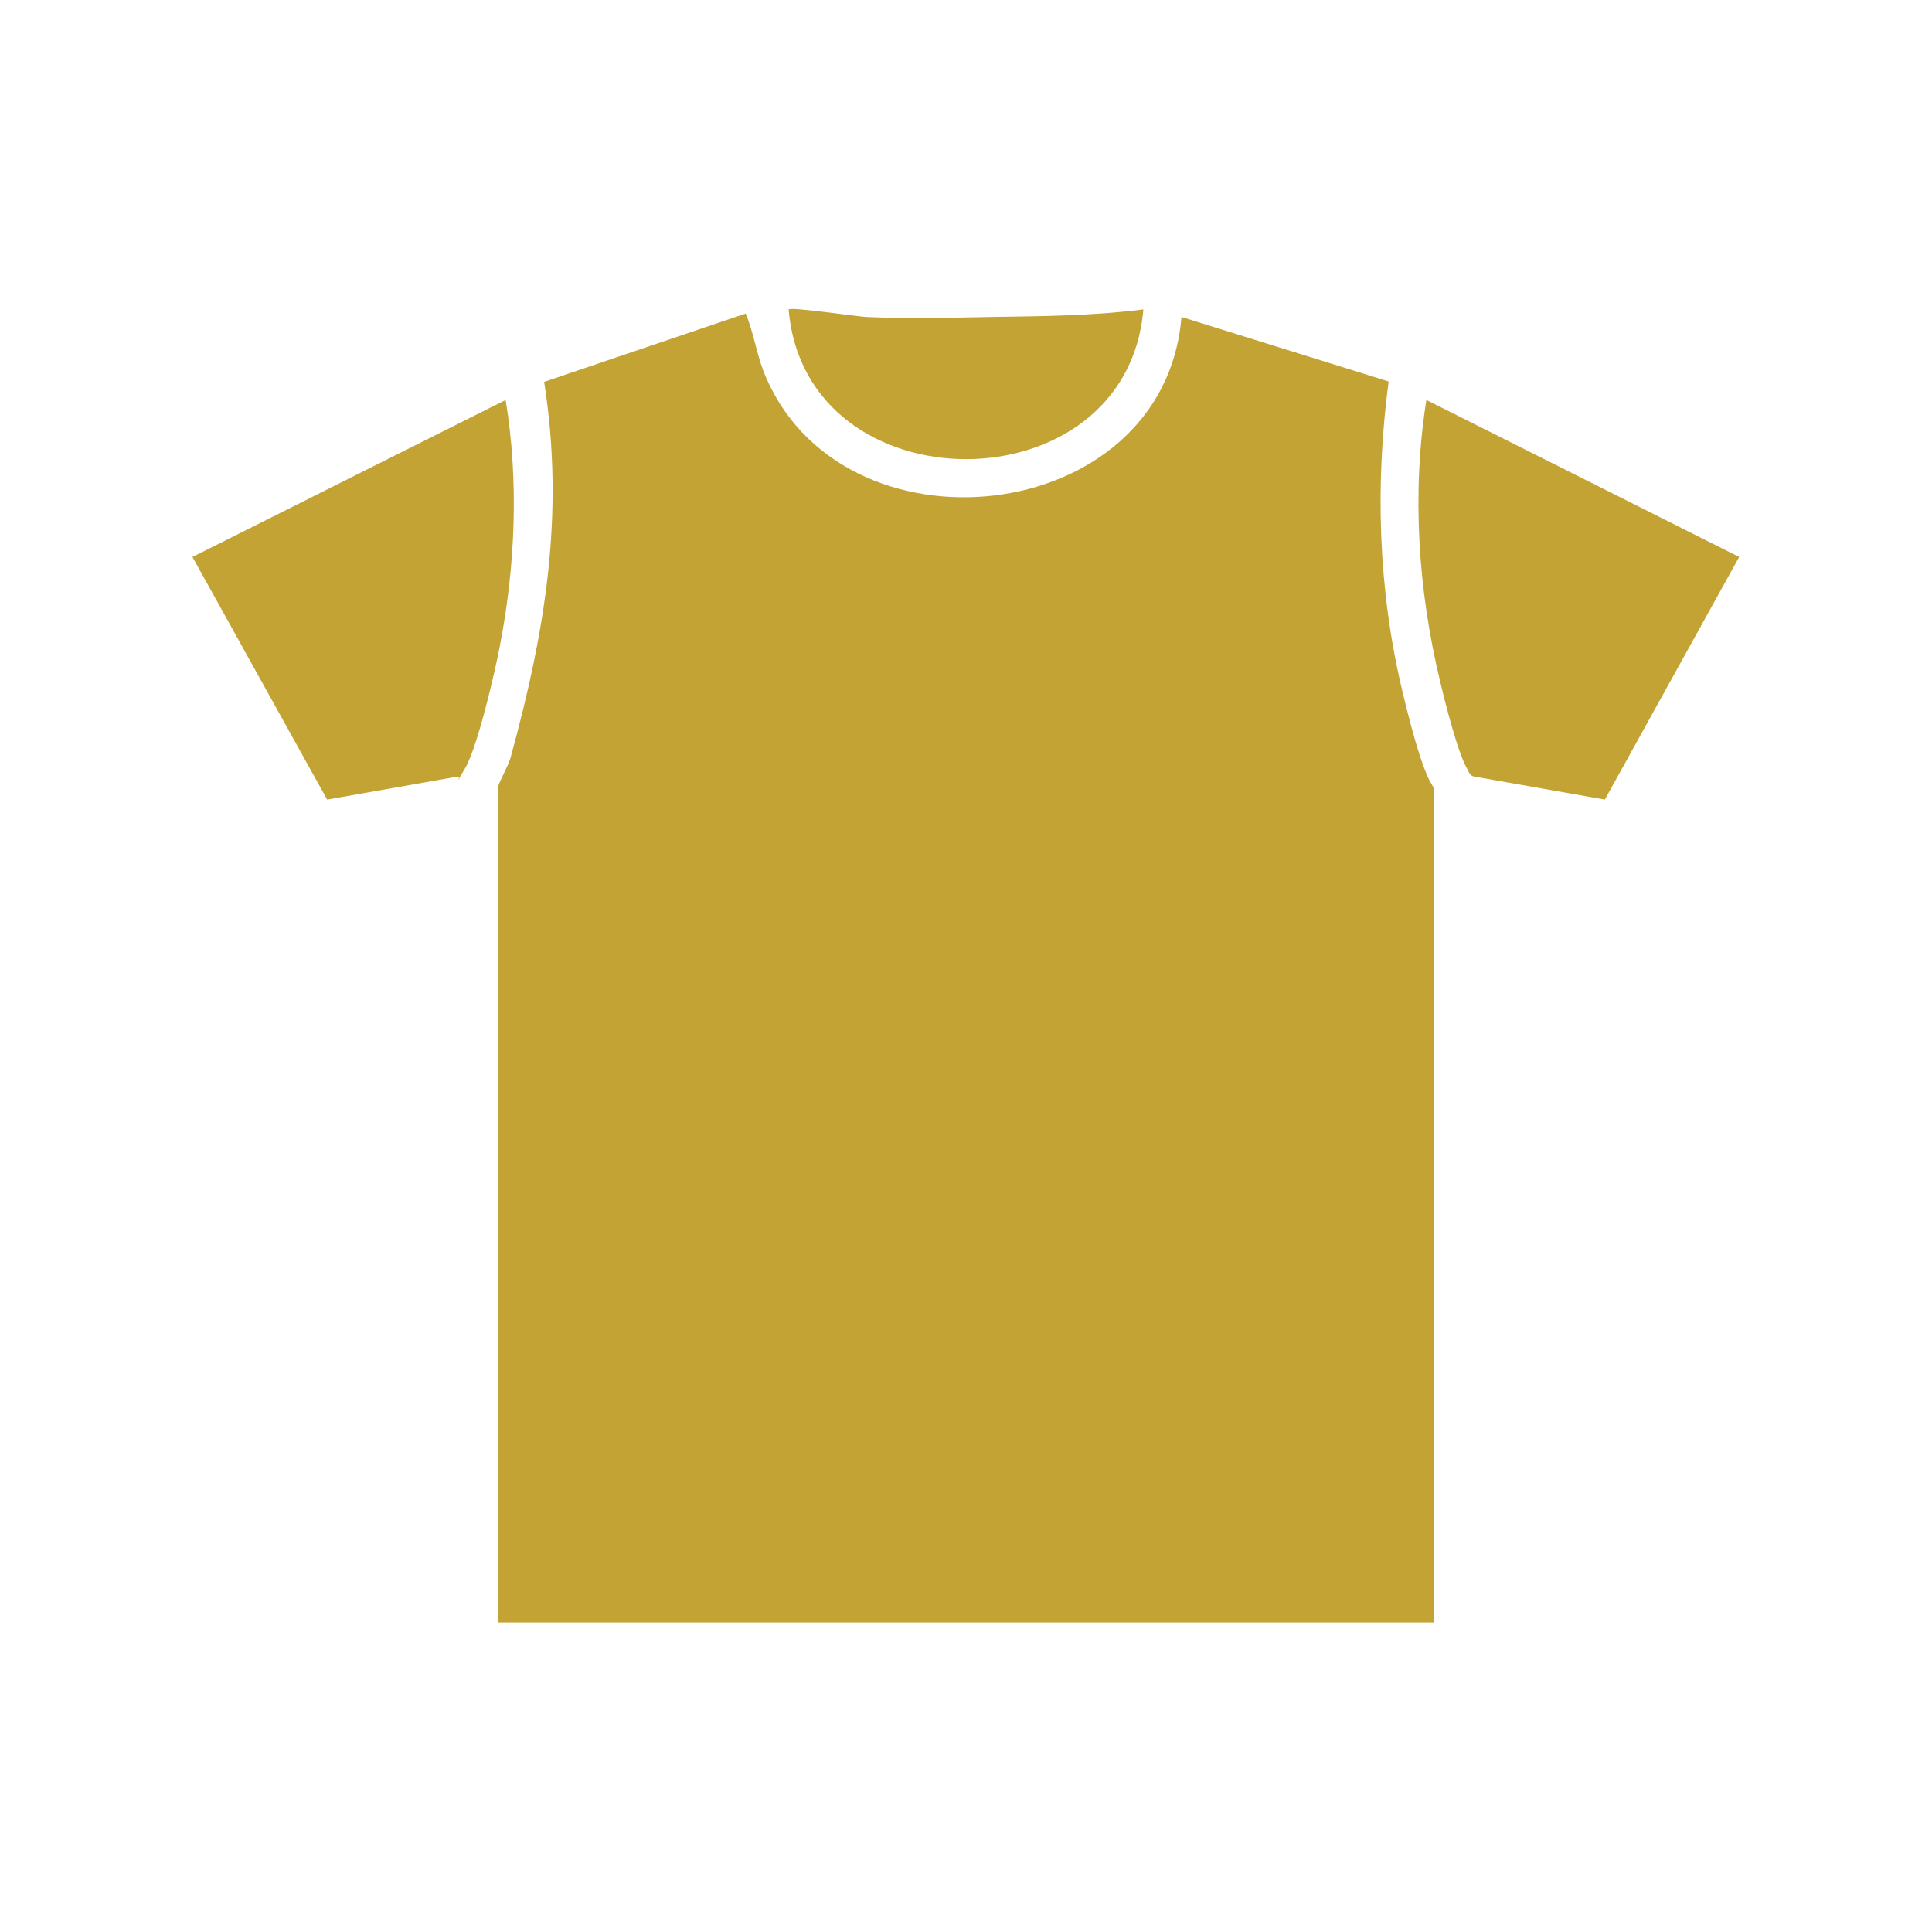
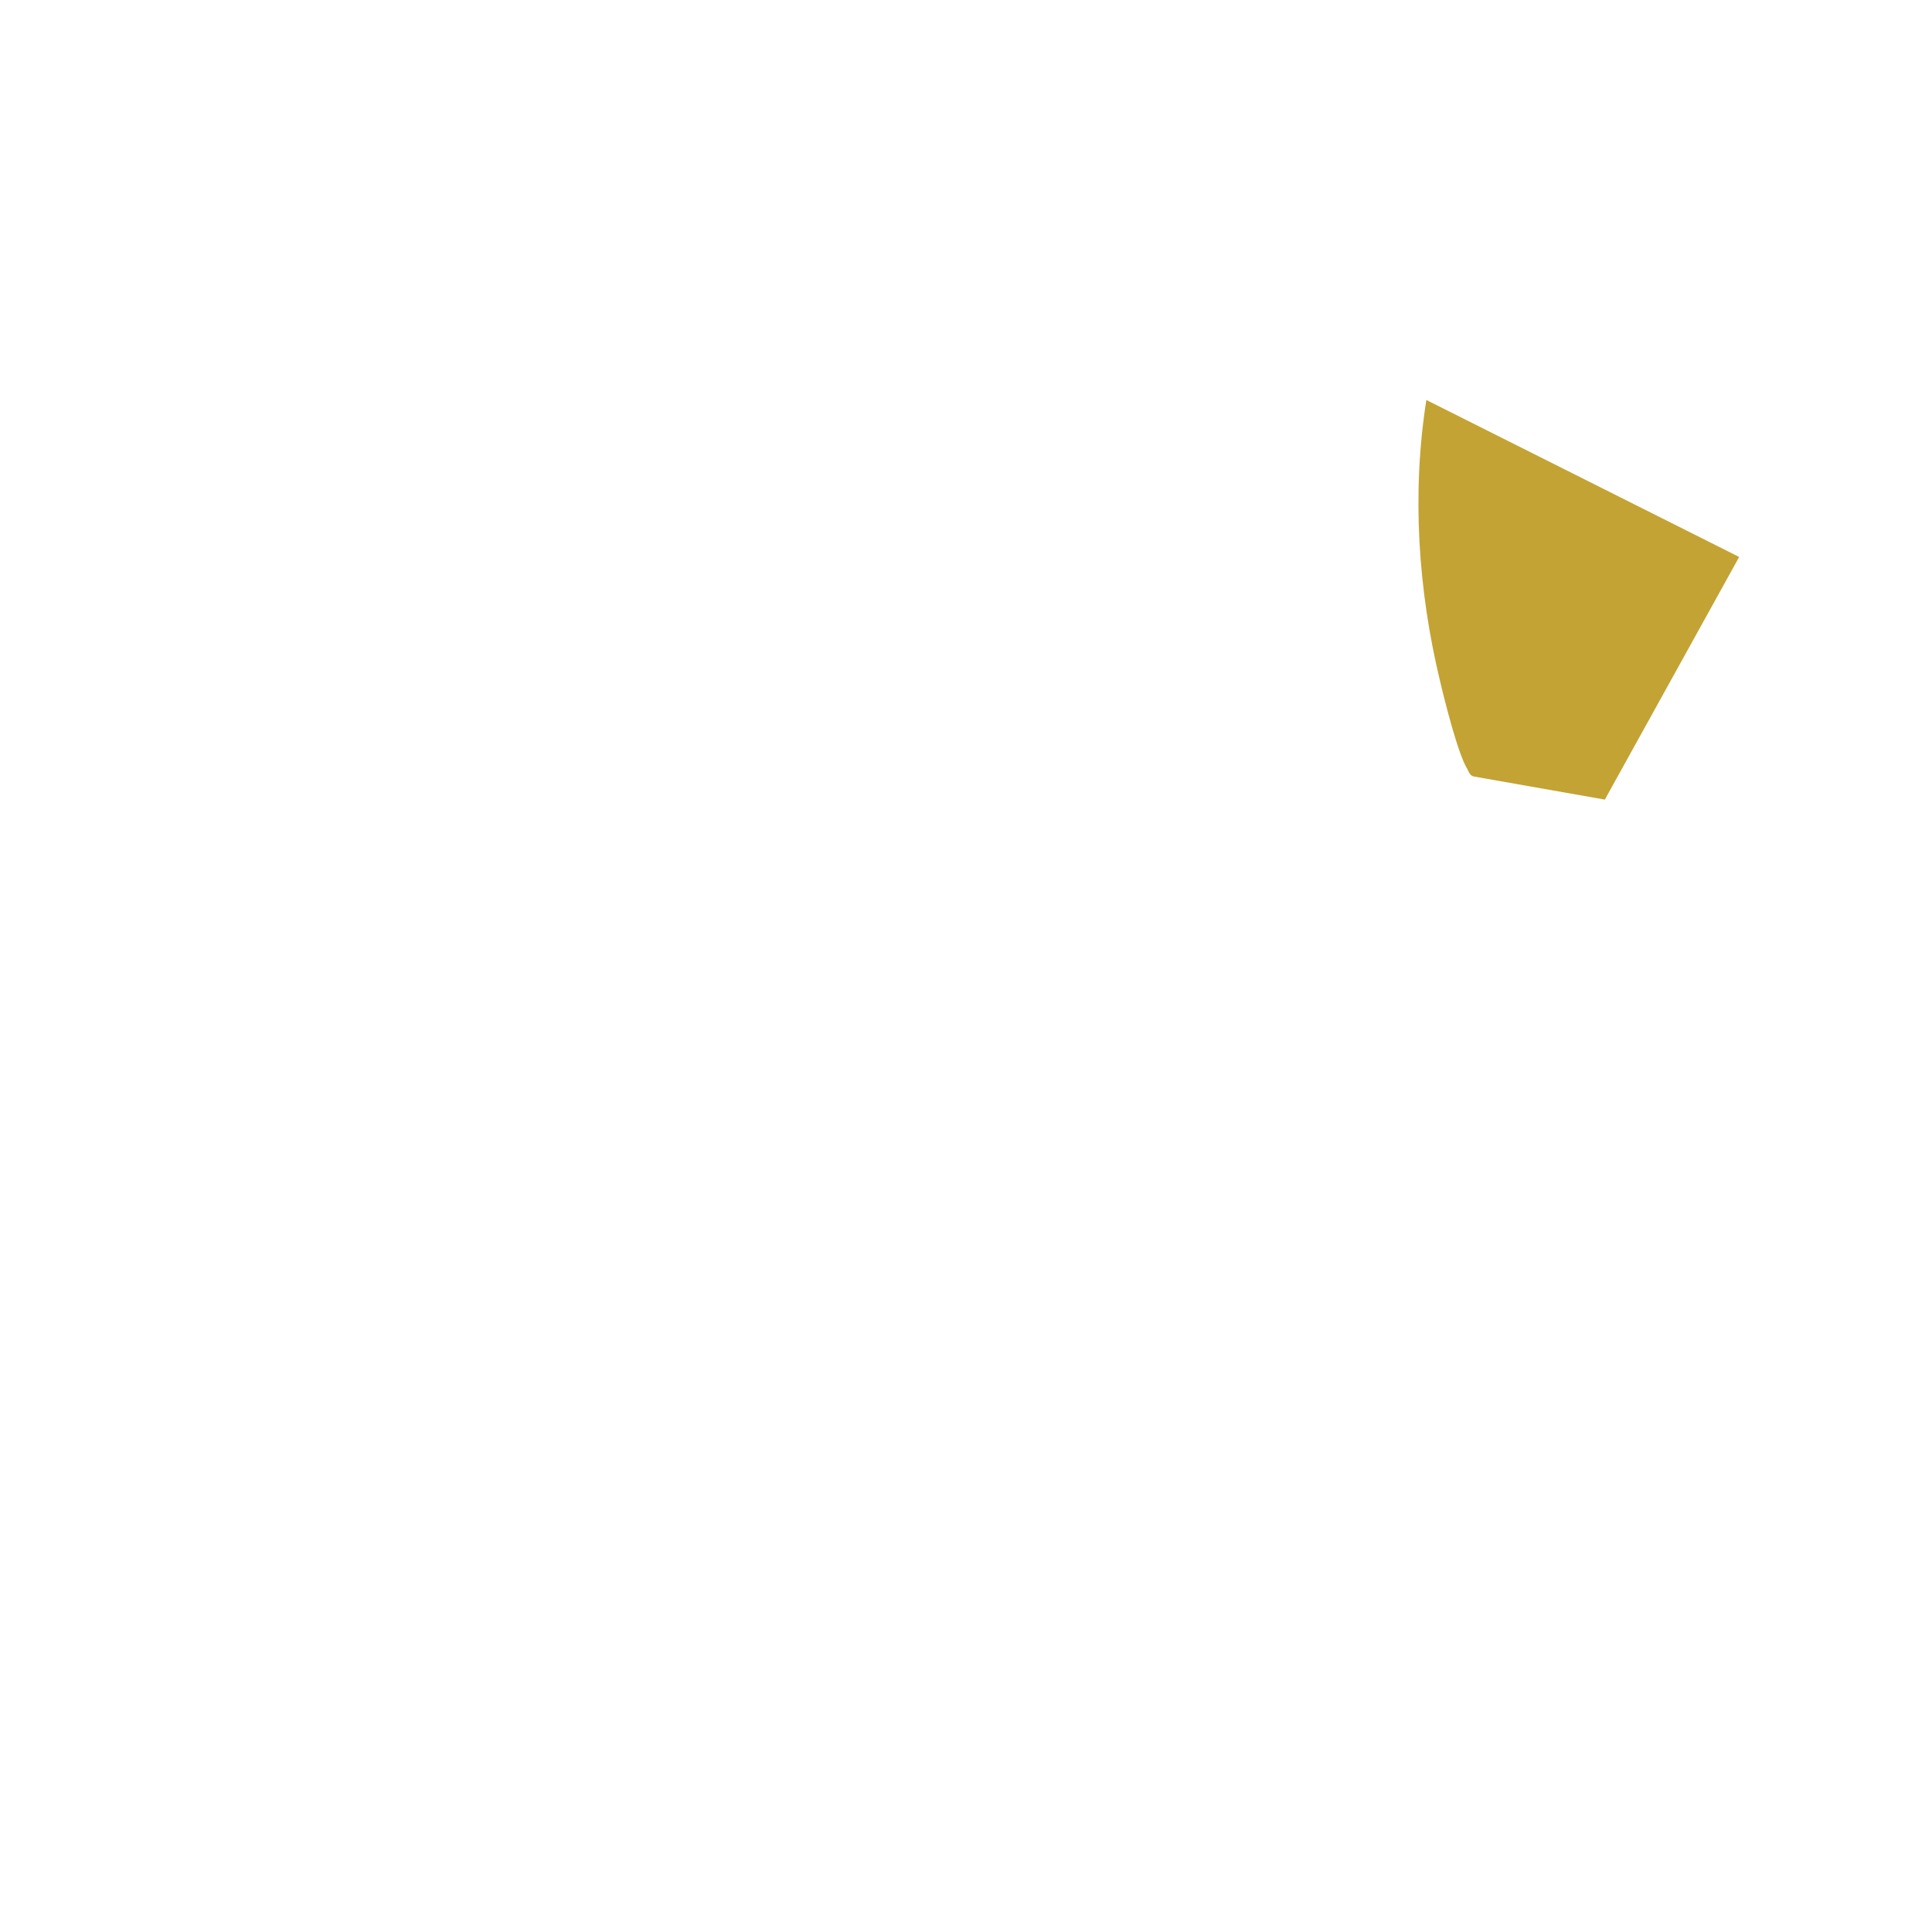
<svg xmlns="http://www.w3.org/2000/svg" width="128" height="128" viewBox="0 0 128 128" fill="none">
-   <path d="M33 52.125C33.05 51.825 33.65 50.8 33.825 50.2C36.125 41.825 37.425 34.05 36.05 25.3L49.4 20.775C49.9 21.925 50.1 23.325 50.575 24.575C55.55 37.3 77.125 35.05 78.275 21L92 25.275C91.1 32.1 91.3 39.025 92.9 45.75C94.5 52.475 95.025 51.875 95.025 52.375V107.5H33.025V52.125H33Z" fill="#C3A334" />
  <path d="M94.5 26.5L115.225 36.9L106.325 52.975L97.675 51.45C97.375 51.4 97.325 51.15 97.2 50.925C96.6 49.95 95.725 46.475 95.425 45.2C93.95 39.125 93.525 32.675 94.5 26.5Z" fill="#C3A334" />
-   <path d="M33.5 26.5C34.375 31.825 34.15 37.45 33.125 42.75C32.8 44.5 31.625 49.55 30.8 50.925C29.975 52.3 30.6 51.375 30.325 51.45L21.675 52.975L12.75 36.9L33.5 26.5Z" fill="#C3A334" />
-   <path d="M75.75 20.501C74.65 33.726 53.35 33.726 52.25 20.501C52.425 20.326 56.65 20.951 57.375 21.001C60.125 21.126 62.925 21.051 65.625 21.001C69.025 20.951 72.375 20.926 75.75 20.501Z" fill="#C3A334" />
</svg>